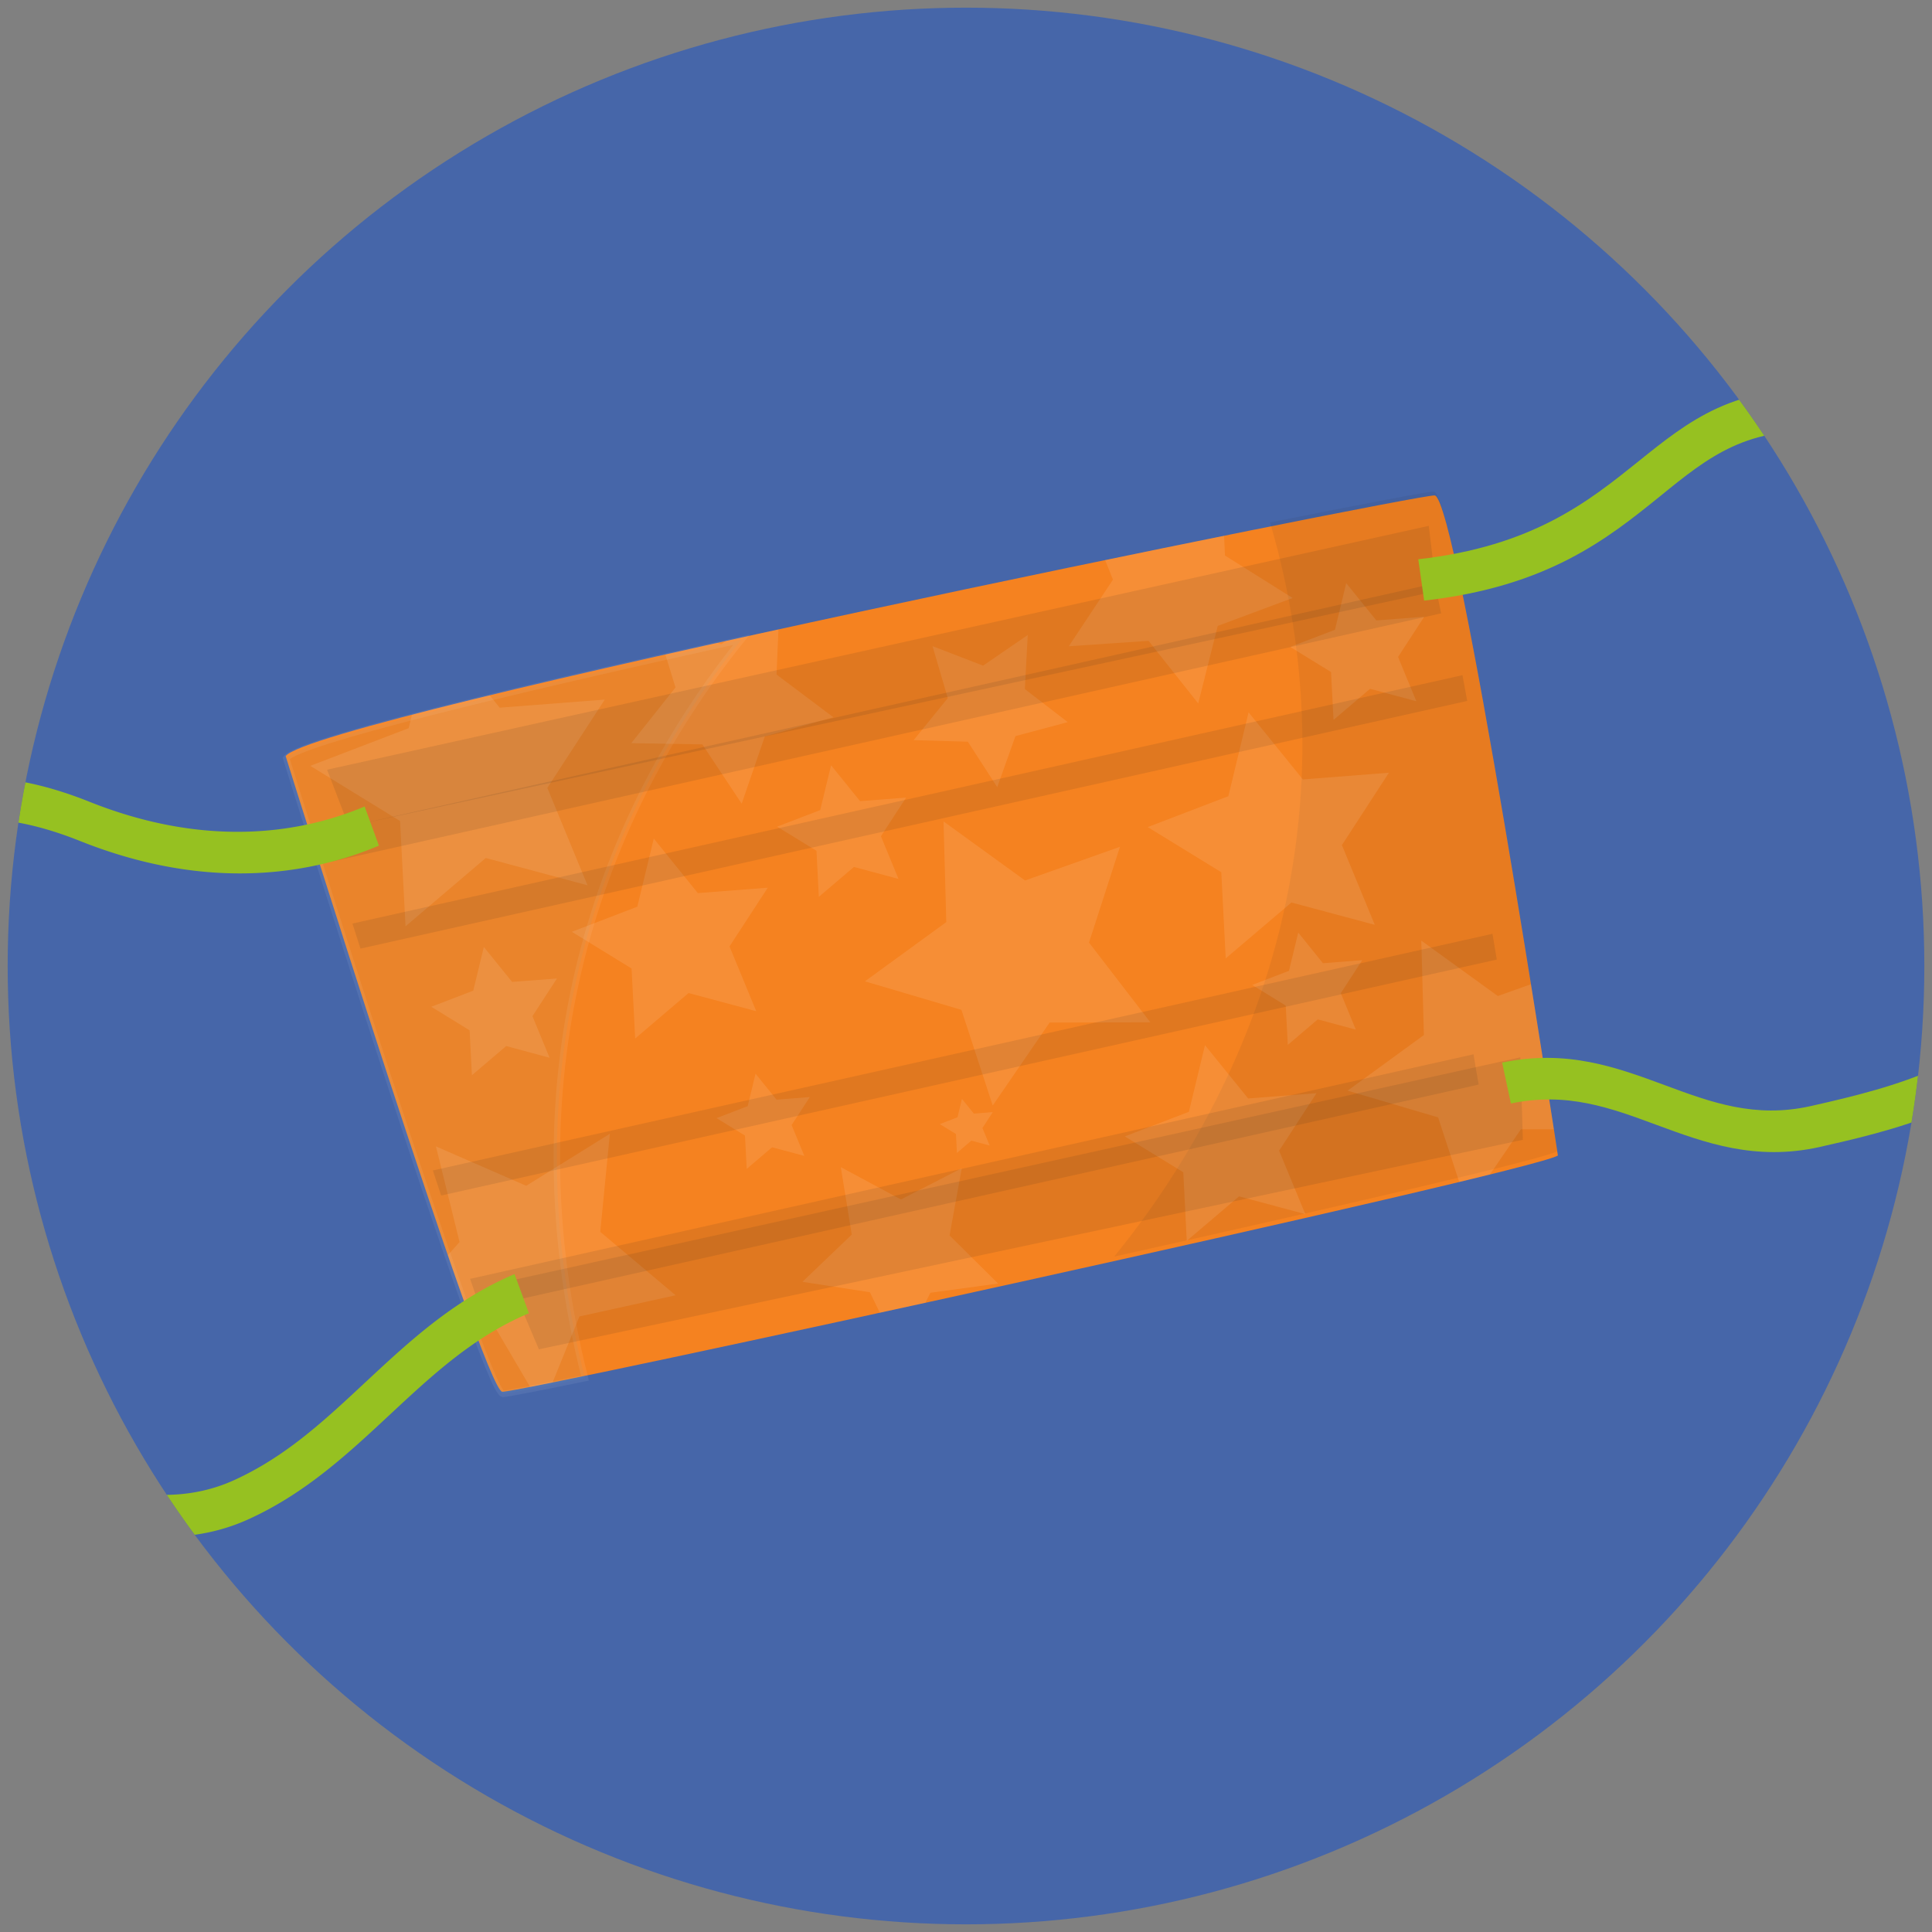
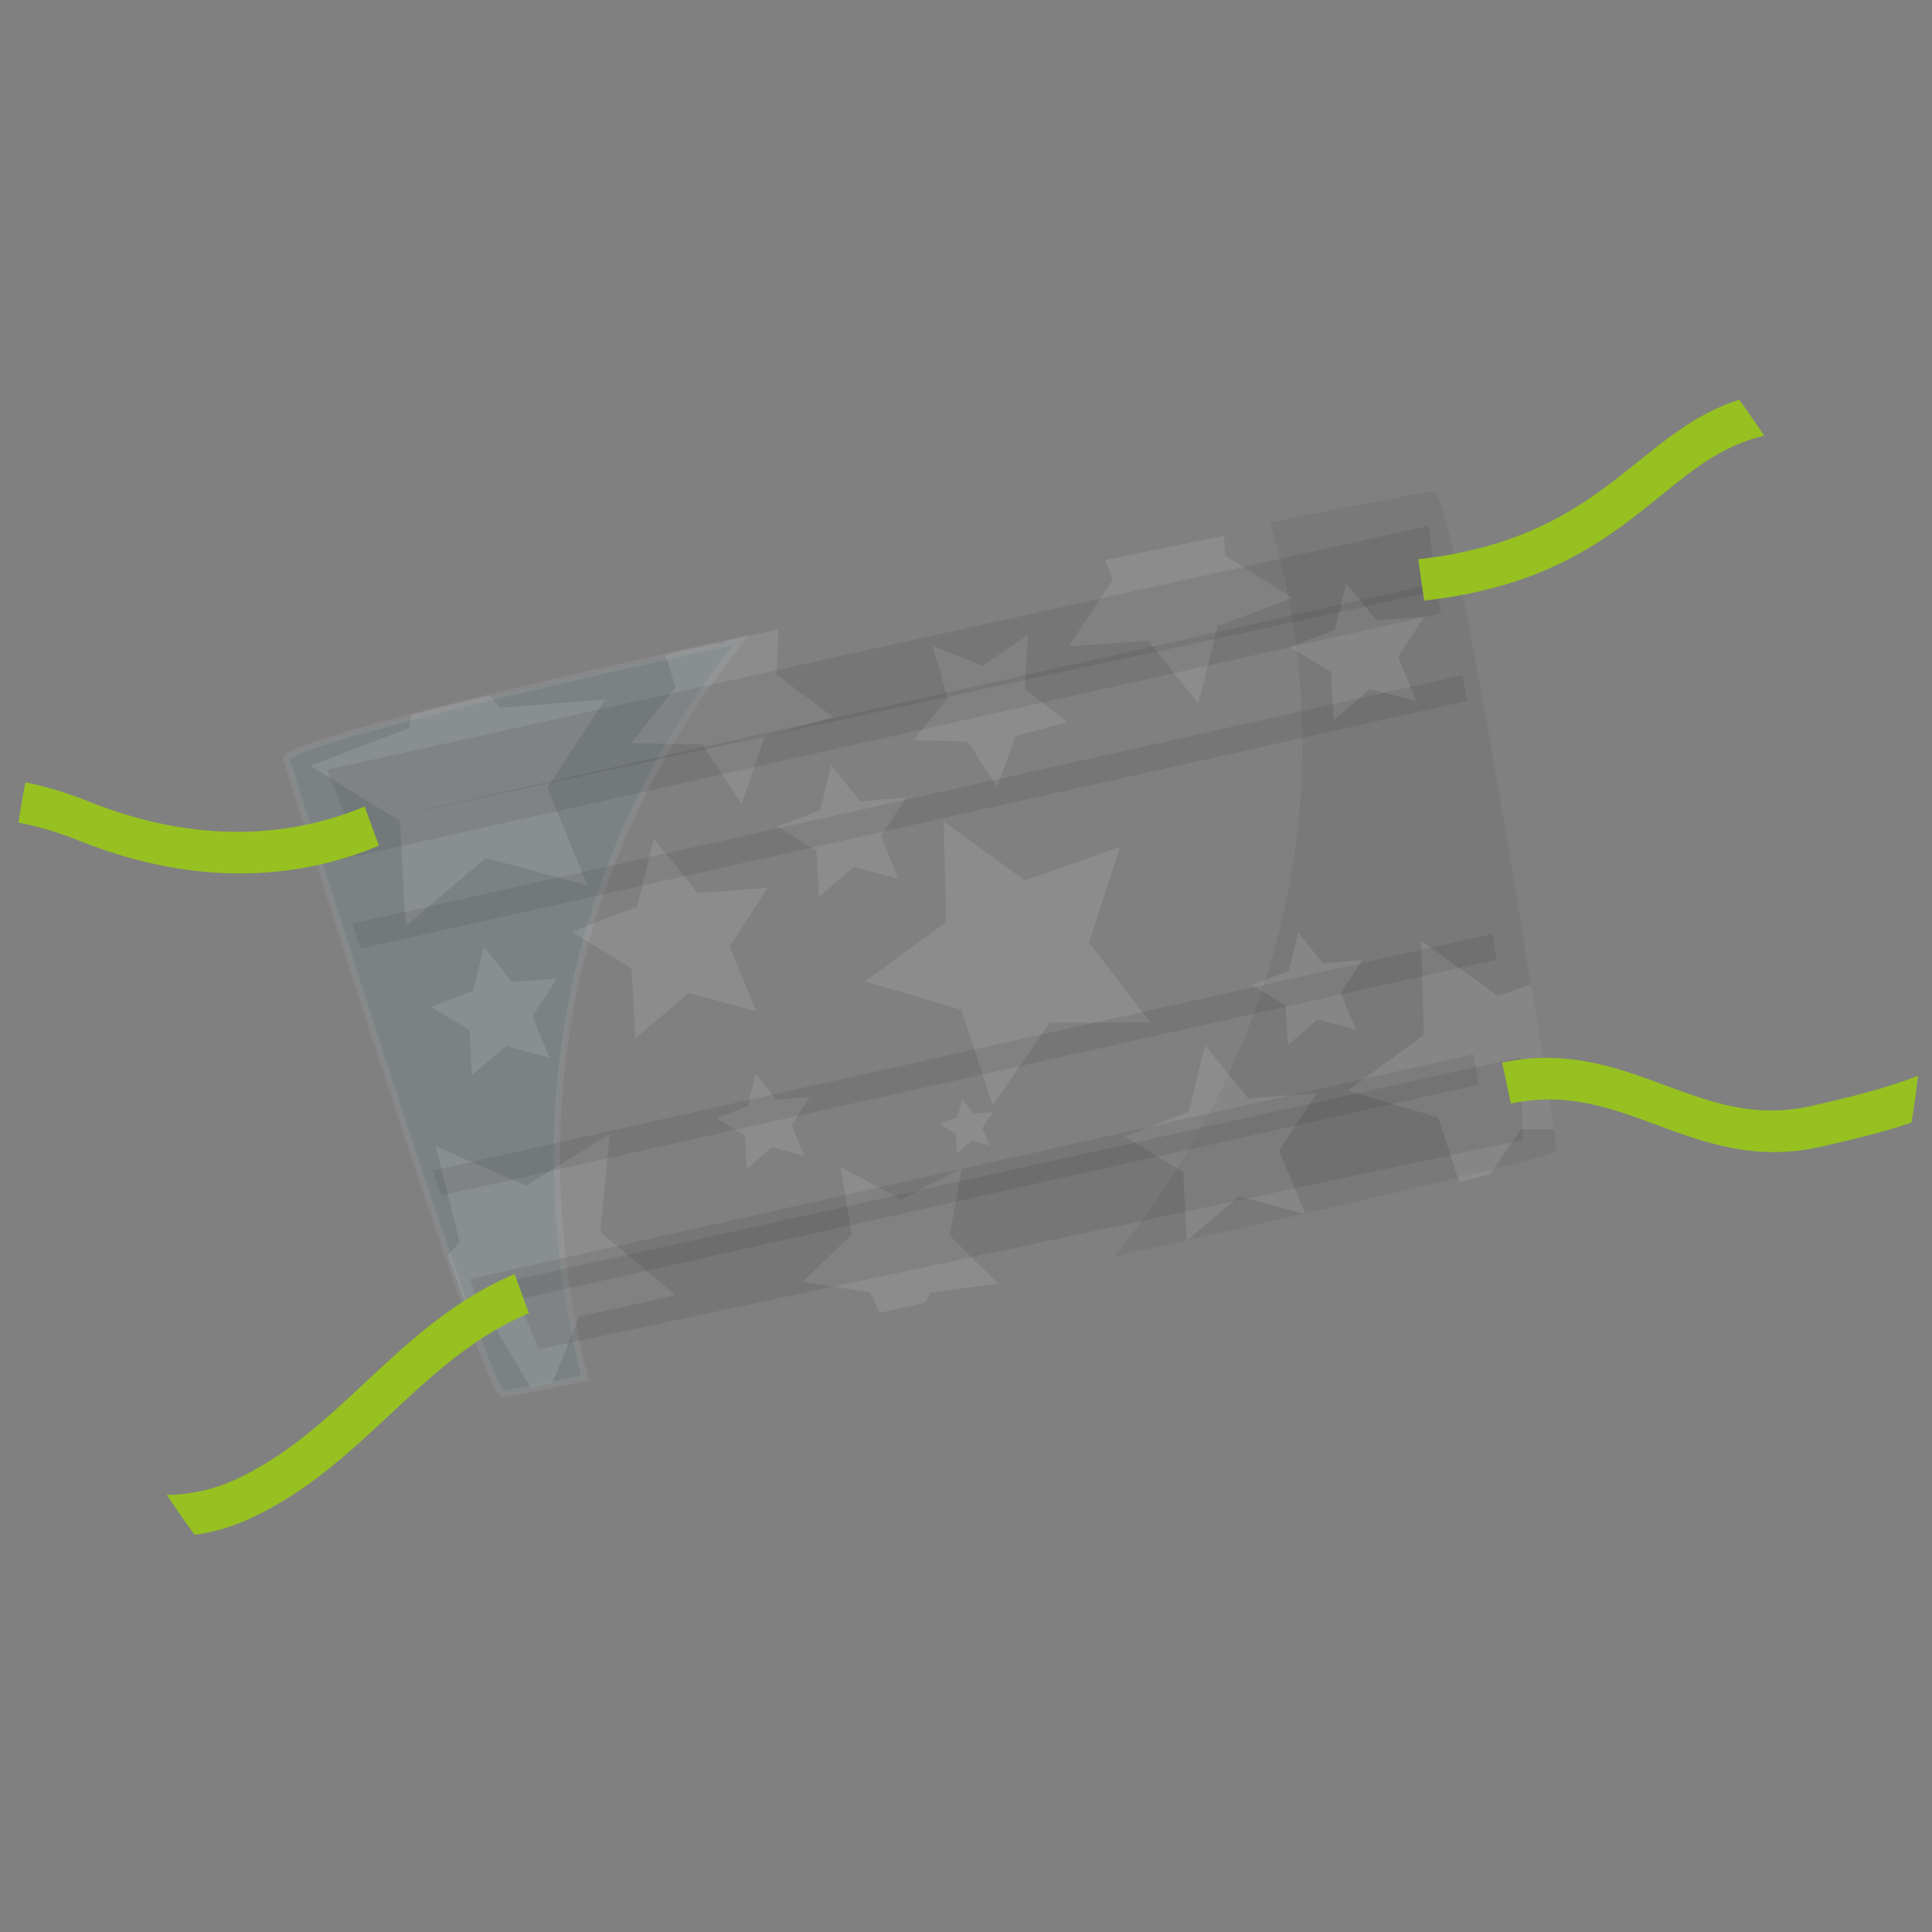
<svg xmlns="http://www.w3.org/2000/svg" preserveAspectRatio="xMidYMid slice" width="200px" height="200px" viewBox="0 0 300 300">
  <rect x="0" y="0" width="300" height="300" fill="#808080" stroke="none" />
  <defs>
    <style>.cls-1{fill:none;}.cls-2{isolation:isolate;}.cls-3{fill:#4666a9;}.cls-4{clip-path:url(#clip-path);}.cls-5{clip-path:url(#clip-path-2);}.cls-6{fill:#f58220;}.cls-7{fill:#51a7c0;stroke:#fff;stroke-miterlimit:10;mix-blend-mode:color-dodge;}.cls-7,.cls-8{opacity:0.07;}.cls-12,.cls-8{fill:#231f20;mix-blend-mode:multiply;}.cls-12,.cls-9{opacity:0.1;}.cls-10{clip-path:url(#clip-path-3);}.cls-11{fill:#fff;}.cls-13{fill:#96c121;}</style>
    <clipPath id="clip-path">
      <circle class="cls-1" cx="-168.81" cy="150" r="148.81" />
    </clipPath>
    <clipPath id="clip-path-2">
      <circle class="cls-1" cx="150" cy="150" r="148.81" />
    </clipPath>
    <clipPath id="clip-path-3">
      <path class="cls-1" d="M44.36,117.41S75.14,215.93,78,216.11s159.55-34,163.91-36.68c0,0-15.61-102.46-19.15-102.5S48.69,111.45,44.36,117.41Z" />
    </clipPath>
  </defs>
  <g class="cls-2">
-     <circle class="cls-3" cx="150" cy="150" r="148.81" />
    <circle class="cls-1" cx="150" cy="150" r="148.81" />
    <g class="cls-5">
-       <path class="cls-6" d="M44.36,117.41S75.14,215.93,78,216.11s159.55-34,163.91-36.68c0,0-15.61-102.46-19.15-102.5S48.69,111.45,44.36,117.41Z" />
      <path class="cls-7" d="M115.13,99.34c-36.59,8.06-68.84,15.85-70.69,18.4,0,0,30.78,98.51,33.65,98.7.48,0,5.2-.89,12.74-2.45C79.42,168.78,91.39,128.85,115.13,99.34Z" />
      <path class="cls-8" d="M222.63,76.32c-.83,0-10.7,1.86-25.41,4.8,12.61,43.16.29,83.81-24.2,114,35.07-7.82,66.83-15.18,68.77-16.35C241.79,178.82,226.18,76.36,222.63,76.32Z" />
      <g class="cls-9">
        <g class="cls-10">
          <polygon class="cls-11" points="67.31 97.16 77.59 109.89 93.91 108.63 84.99 122.34 91.23 137.47 75.43 133.23 62.97 143.84 62.12 127.49 48.18 118.92 63.46 113.07 67.31 97.16" />
          <polygon class="cls-11" points="101.52 130.21 108.36 138.68 119.22 137.84 113.28 146.96 117.43 157.02 106.92 154.2 98.63 161.26 98.07 150.39 88.8 144.69 98.96 140.79 101.52 130.21" />
          <polygon class="cls-11" points="129.05 118.83 133.55 124.4 140.7 123.85 136.79 129.85 139.52 136.48 132.6 134.62 127.15 139.26 126.78 132.11 120.67 128.36 127.36 125.79 129.05 118.83" />
          <polygon class="cls-11" points="146.51 127.55 159.17 136.72 173.91 131.49 169.1 146.36 178.63 158.75 162.99 158.78 154.15 171.67 149.29 156.81 134.3 152.38 146.94 143.18 146.51 127.55" />
          <polygon class="cls-11" points="144.8 100.33 152.65 103.36 159.59 98.6 159.14 107 165.8 112.13 157.68 114.3 154.85 122.23 150.28 115.17 141.87 114.93 147.17 108.4 144.8 100.33" />
-           <polygon class="cls-11" points="193.88 110.61 202.31 121.03 215.67 119.99 208.37 131.23 213.48 143.61 200.53 140.14 190.33 148.82 189.64 135.44 178.22 128.43 190.74 123.63 193.88 110.61" />
          <polygon class="cls-11" points="187.11 162.29 193.81 170.57 204.43 169.75 198.62 178.68 202.69 188.53 192.4 185.77 184.28 192.68 183.74 182.03 174.66 176.46 184.61 172.64 187.11 162.29" />
          <polygon class="cls-11" points="201.59 144.81 205.43 149.57 211.53 149.09 208.2 154.22 210.53 159.88 204.62 158.29 199.97 162.25 199.65 156.15 194.44 152.94 200.15 150.75 201.59 144.81" />
          <polygon class="cls-11" points="149.37 170.63 151.22 172.92 154.16 172.69 152.55 175.16 153.68 177.88 150.83 177.12 148.59 179.03 148.44 176.09 145.93 174.55 148.68 173.49 149.37 170.63" />
          <polygon class="cls-11" points="117.32 166.72 120.58 170.75 125.75 170.35 122.92 174.7 124.9 179.49 119.89 178.15 115.95 181.51 115.68 176.33 111.26 173.62 116.1 171.76 117.32 166.72" />
          <polygon class="cls-11" points="94.7 176.05 93.21 191.28 104.91 201.13 89.97 204.42 84.21 218.59 76.46 205.4 61.2 204.3 71.36 192.86 67.69 178.01 81.71 184.13 94.7 176.05" />
          <polygon class="cls-11" points="130.56 181.23 139.9 186.25 149.34 181.4 147.45 191.84 154.99 199.31 144.47 200.74 139.7 210.21 135.08 200.66 124.6 199.04 132.26 191.71 130.56 181.23" />
          <polygon class="cls-11" points="75.13 147.04 79.52 152.47 86.48 151.94 82.68 157.79 85.34 164.25 78.6 162.43 73.28 166.96 72.92 159.99 66.97 156.33 73.49 153.83 75.13 147.04" />
          <polygon class="cls-11" points="121.05 93.7 120.58 104.74 129.41 111.38 118.76 114.35 115.17 124.8 109.06 115.59 98.02 115.4 104.89 106.75 101.65 96.19 112 100.04 121.05 93.7" />
          <polygon class="cls-11" points="189.68 73.86 190.21 86.26 200.72 92.86 189.09 97.19 186.06 109.23 178.35 99.51 165.96 100.35 172.82 90.01 168.2 78.48 180.16 81.82 189.68 73.86" />
          <polygon class="cls-11" points="209.04 90.55 213.72 96.34 221.15 95.77 217.09 102.01 219.93 108.89 212.74 106.96 207.07 111.79 206.68 104.35 200.34 100.45 207.29 97.79 209.04 90.55" />
          <polygon class="cls-11" points="220.7 146.06 232.58 154.66 246.4 149.75 241.89 163.71 250.83 175.33 236.16 175.36 227.87 187.45 223.31 173.51 209.25 169.36 221.1 160.72 220.7 146.06" />
        </g>
      </g>
      <polygon class="cls-12" points="79.17 198.88 83.68 209.52 236.47 176.99 236.08 164.18 79.17 198.88" />
      <polygon class="cls-12" points="50.79 119.52 54.18 128.33 223.07 91.78 221.86 81.65 50.79 119.52" />
      <path class="cls-12" d="M228.81,163.71,73,198.58c.54,1.6,1.06,3.1,1.56,4.53l155.05-34.7C229.33,166.92,229.08,165.36,228.81,163.71Z" />
      <path class="cls-12" d="M51.65,133.76,223.78,95.24c-.34-1.64-.66-3.19-1-4.65L50.22,129.21C50.66,130.63,51.14,132.15,51.65,133.76Z" />
      <path class="cls-12" d="M67.21,181.75c.44,1.31.87,2.62,1.29,3.89L232.42,149c-.22-1.32-.44-2.67-.67-4Z" />
-       <path class="cls-12" d="M54.73,143.41c.4,1.27.82,2.57,1.24,3.89l171.86-38.46c-.25-1.36-.49-2.7-.74-4Z" />
+       <path class="cls-12" d="M54.73,143.41c.4,1.27.82,2.57,1.24,3.89l171.86-38.46c-.25-1.36-.49-2.7-.74-4" />
      <path class="cls-13" d="M283.35,177.92l-.81.19c-10,2.21-17.8-.66-25.32-3.44-7.16-2.65-13.92-5.15-22.61-3.32L233.25,165c10.05-2.12,17.82.75,25.33,3.53,7.16,2.65,13.92,5.15,22.55,3.23,14-3.14,26.49-6.63,35.39-18.12,11.35-14.68,8.13-39.16,1.33-57.19-7.63-20.18-16.45-27.86-33.7-29.35-12.72-1.11-18.78,3.77-26.43,10-8.16,6.59-17.42,14-36.58,16.16l-.91-6.42c17.78-2,26.45-9,34.09-15.12,7.83-6.31,15.22-12.29,29.86-11,22.38,1.94,31.67,14.82,38.76,33.56,7.5,19.86,10.87,47.08-2.16,63.9C311,170.72,297.54,174.75,283.35,177.92Z" />
      <path class="cls-13" d="M32.73,237.87C17.85,241.2,2.6,232.81-11,225.3l-1.76-1c-24.63-13.51-27.7-44.73-22.37-69.45,3.27-15.14,9.23-25.39,17.73-30.46,8.25-4.92,18.77-4.9,31.27.1,18.9,7.54,33.68,4.57,42.75.74l2.22,6.08c-9.89,4.18-26,7.44-46.46-.74-11-4.39-20-4.52-27-.4-7.14,4.26-12.23,13.22-15.13,26.64-2.32,10.75-7.8,47,19.05,61.69l1.77,1c14.47,8,30.9,17,45.45,10.26,8-3.68,13.94-9.27,20.29-15.19,6.73-6.26,13.68-12.74,23.09-16.73l2.23,6.08c-8.62,3.65-14.94,9.55-21.64,15.79-6.36,5.93-12.94,12.06-21.6,16.06A30,30,0,0,1,32.73,237.87Z" />
    </g>
  </g>
</svg>